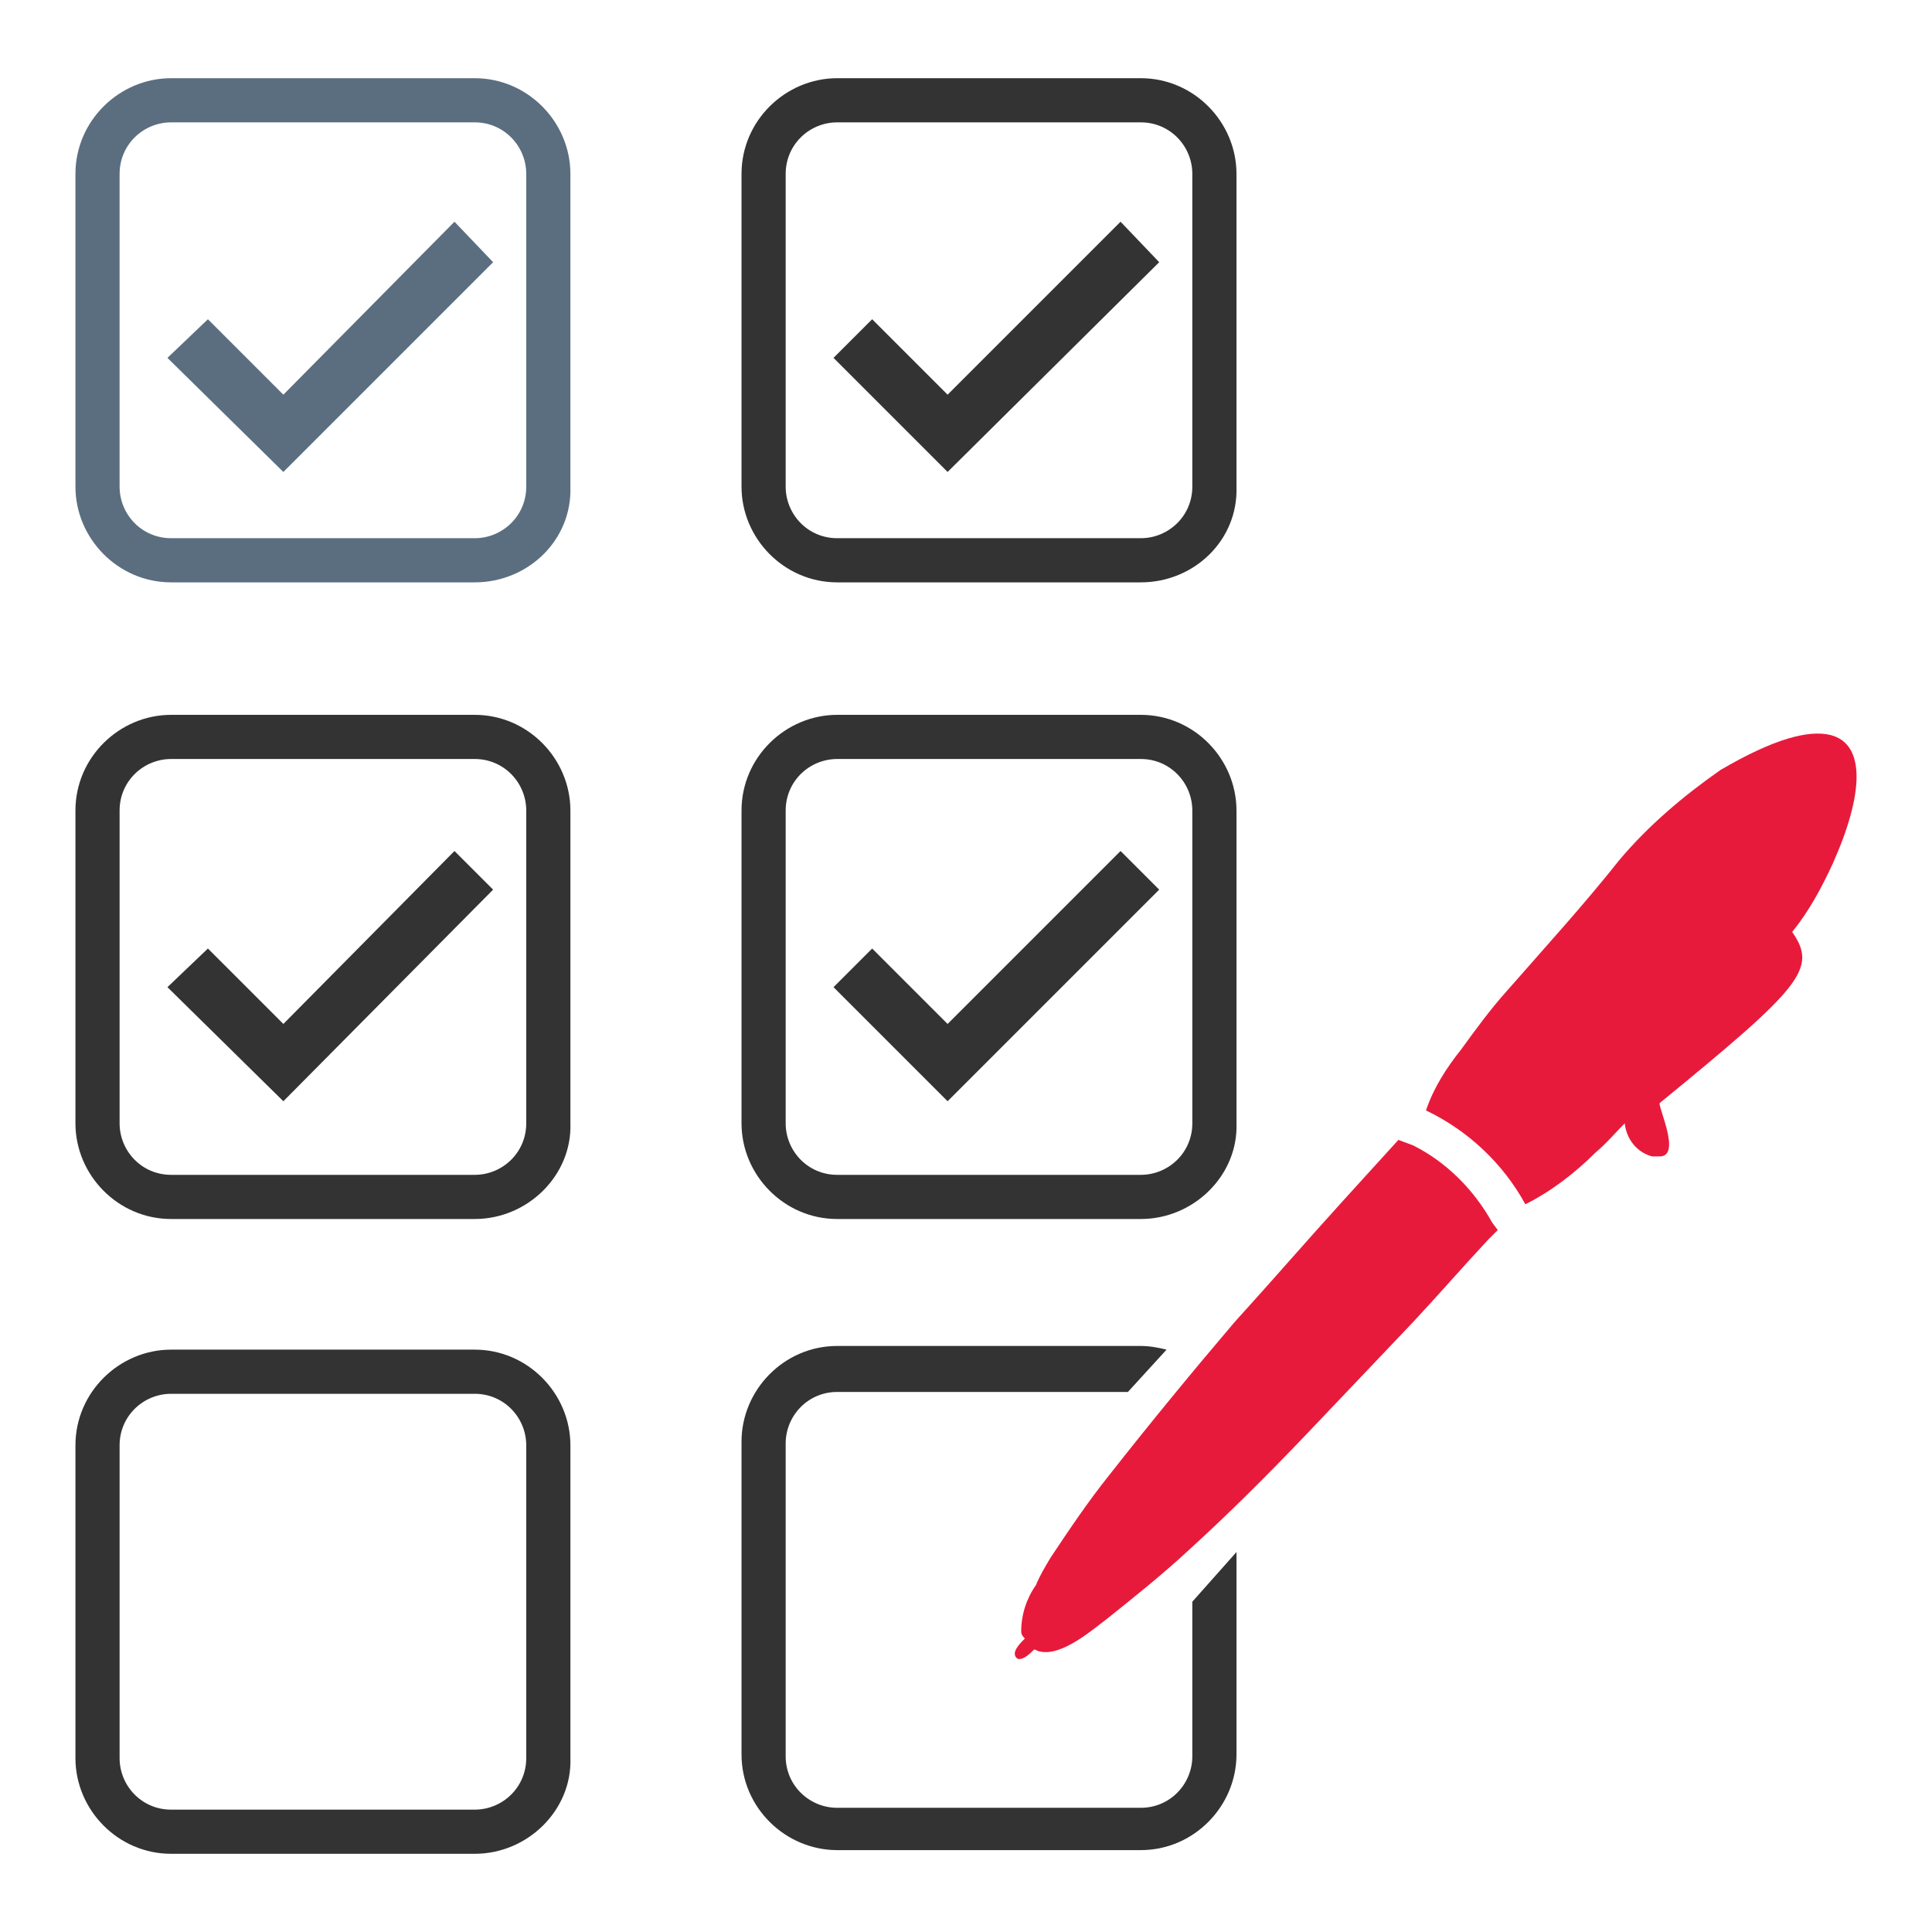
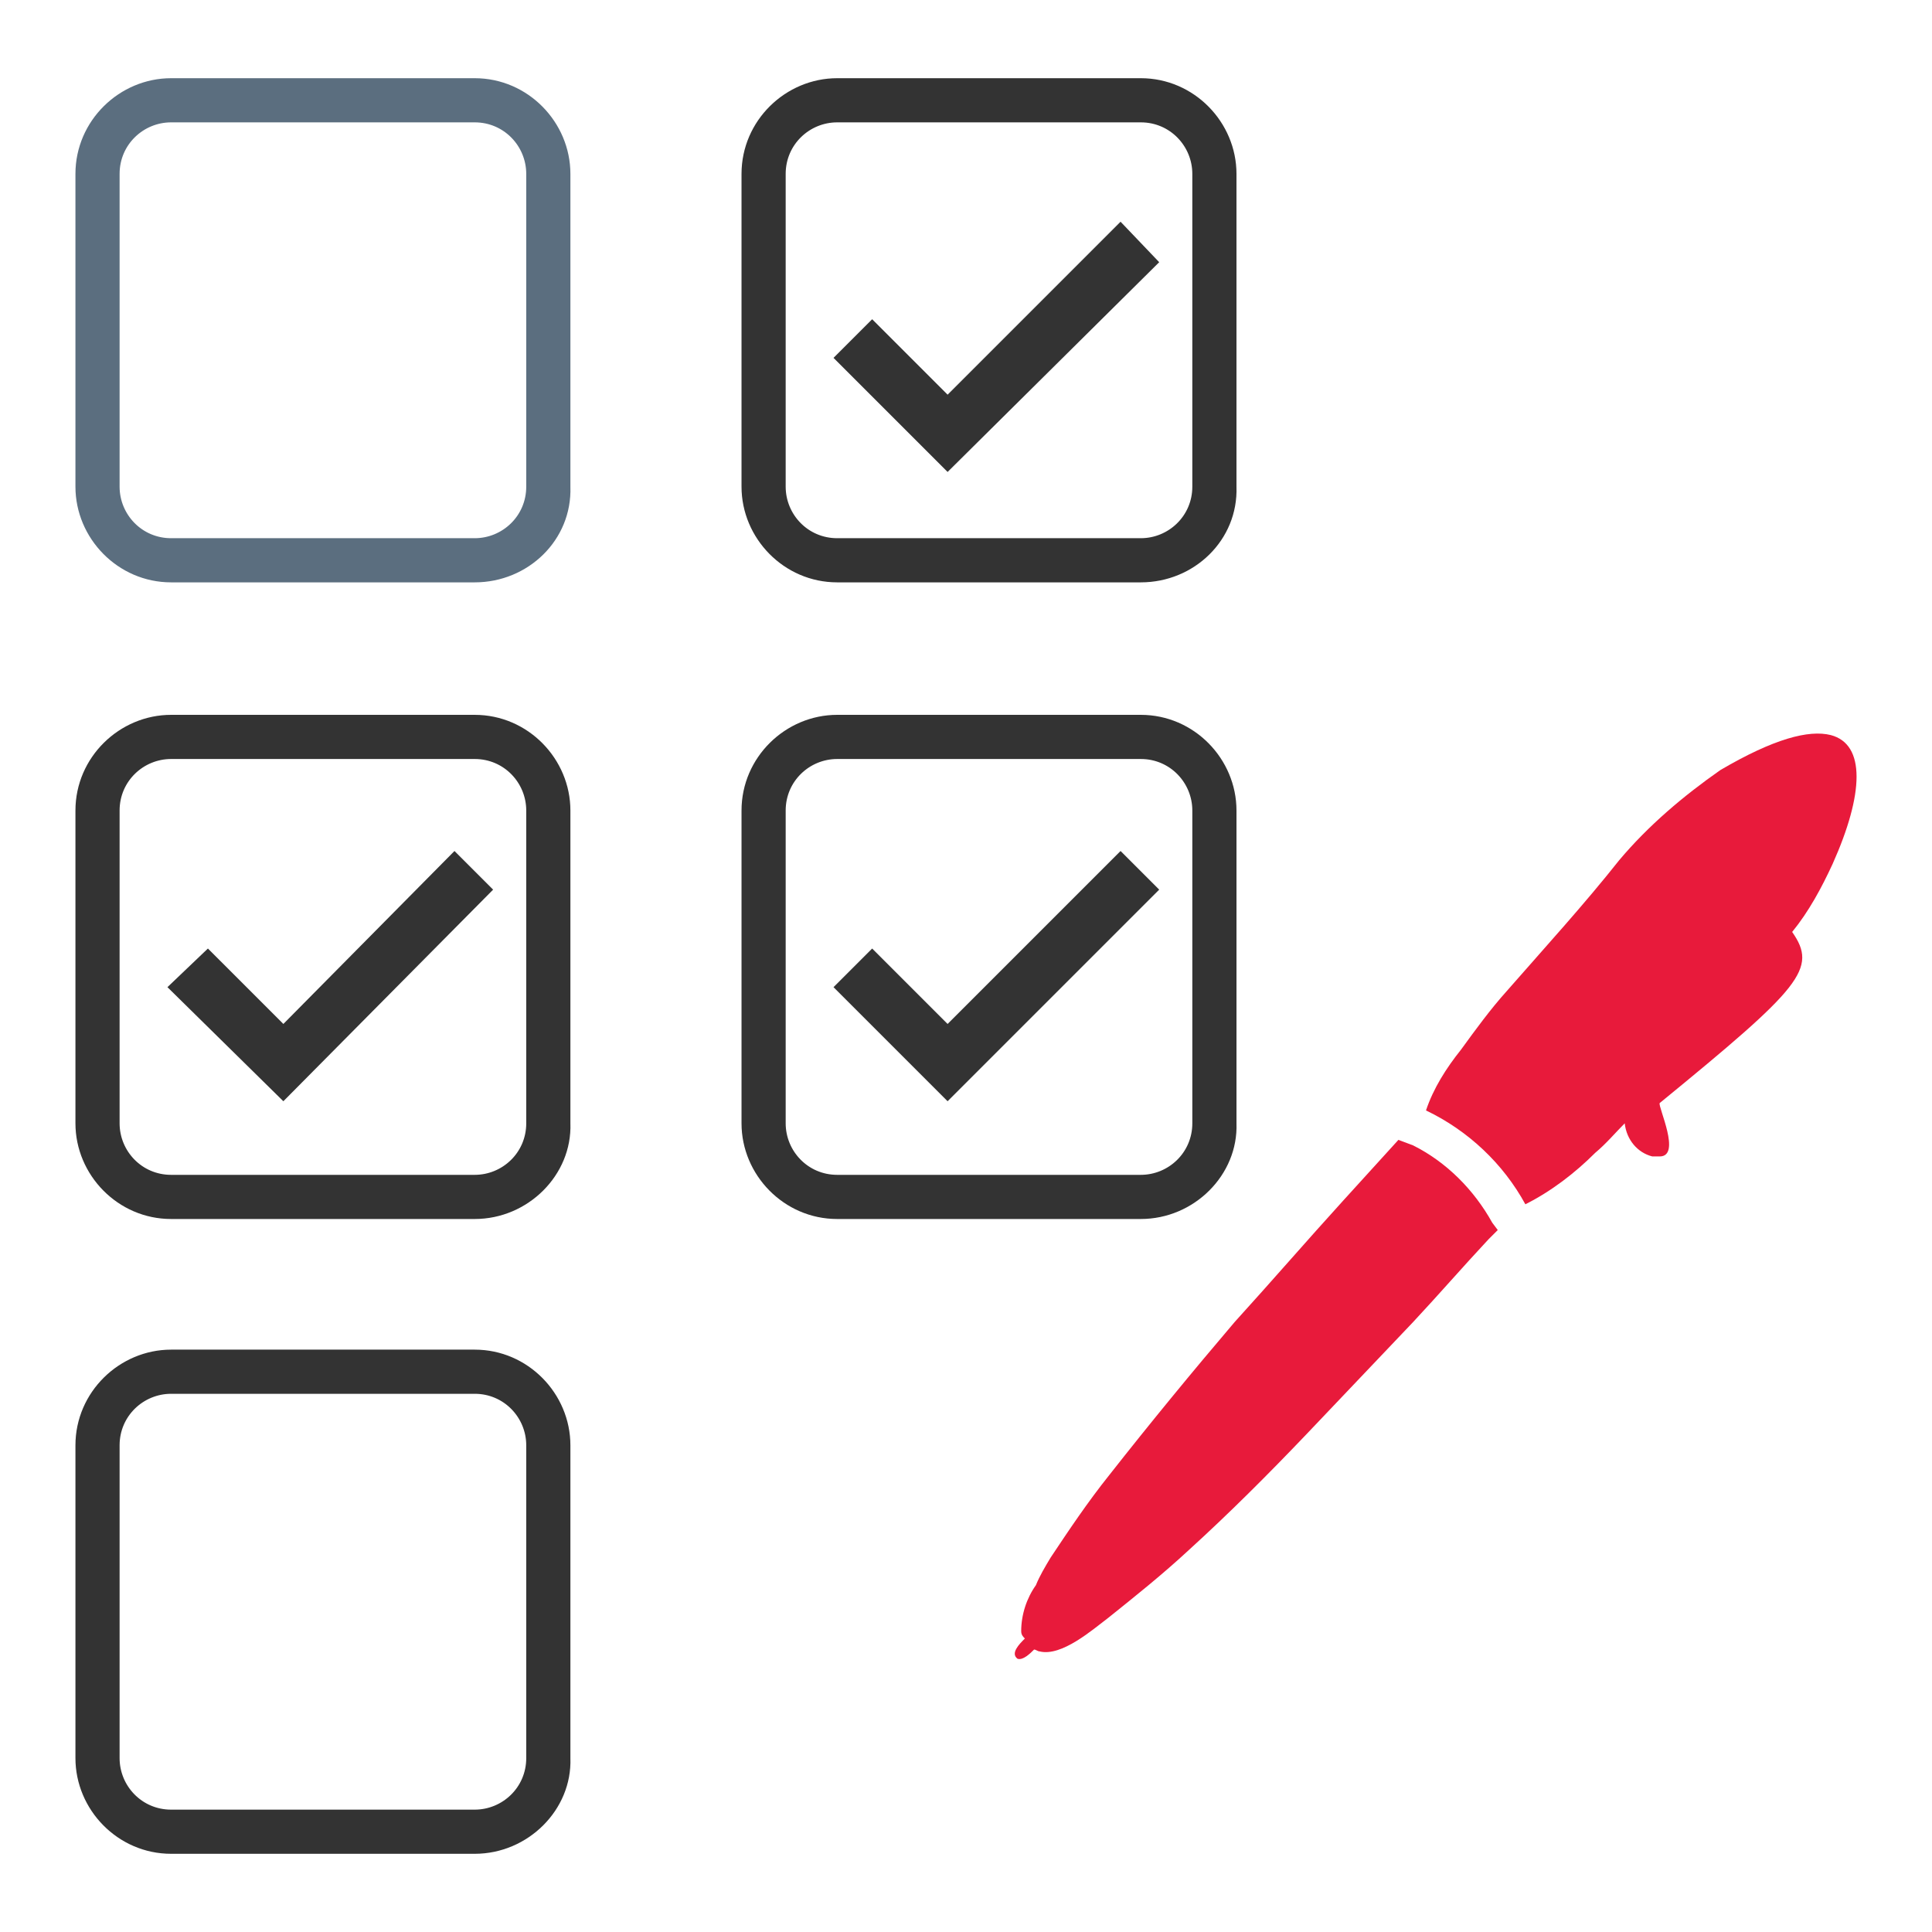
<svg xmlns="http://www.w3.org/2000/svg" id="Layer_1" viewBox="0 0 105 105">
  <defs>
    <style>.cls-1{fill:#333;}.cls-2{fill:#e81a3b;}.cls-3{fill:#5b6e7f;}</style>
  </defs>
  <g id="Checklist_pen">
    <g id="Layer_1-2">
      <polygon class="cls-1" points="51.5 25.65 45.3 19.45 47.4 17.35 51.5 21.45 60.9 12.05 63 14.25 51.5 25.65" />
      <polygon class="cls-1" points="51.5 59.85 45.3 53.65 47.4 51.55 51.5 55.65 60.9 46.25 63 48.35 51.5 59.85" />
-       <polygon class="cls-3" points="15.4 25.65 9.1 19.45 11.3 17.35 15.4 21.45 24.7 12.05 26.8 14.25 15.4 25.65" />
      <polygon class="cls-1" points="15.4 59.85 9.1 53.65 11.3 51.55 15.4 55.65 24.7 46.25 26.8 48.35 15.4 59.85" />
    </g>
    <path class="cls-2" d="m81.9,53.85c-.9,1-1.7,2.1-2.5,3.2-.8,1-1.5,2.1-1.9,3.3,2.3,1.1,4.2,2.9,5.4,5.1,1.4-.7,2.7-1.7,3.8-2.8.6-.5,1.1-1.1,1.6-1.6.1.9.7,1.6,1.5,1.8h.4c1.2,0-.1-2.7,0-2.9,7.7-6.3,8.6-7.3,7.2-9.3.9-1.1,1.6-2.4,2.2-3.7,1.7-3.8,1.8-6.5-.1-7-1.2-.3-3.1.2-6,1.9-2,1.4-3.9,3-5.5,4.9-1.9,2.4-4,4.7-6.1,7.1" />
    <path class="cls-2" d="m55.3,90.15h0c.3.1.7-.3.9-.5.1,0,.2.1.3.1,1.2.3,2.9-1.2,3.7-1.8,1.5-1.2,3-2.4,4.4-3.7,2.2-2,4.3-4.1,6.4-6.3,1.9-2,3.9-4.1,5.8-6.1,1.4-1.5,2.7-3,4.1-4.5l.5-.5-.3-.4c-1-1.8-2.5-3.3-4.3-4.2l-.8-.3c-1,1.1-2,2.2-3,3.3-2,2.2-3.9,4.4-5.9,6.6-2.3,2.7-4.6,5.5-6.8,8.3-1.2,1.5-2.2,3-3.2,4.5-.3.5-.6,1-.8,1.5-.5.7-.8,1.6-.8,2.5,0,.2.1.3.2.4-.3.3-.8.8-.4,1.1" />
    <path class="cls-3" d="m25.8,31.65H9.3c-2.9,0-5.2-2.4-5.2-5.2V9.45c0-2.9,2.4-5.2,5.2-5.2h16.5c2.9,0,5.2,2.4,5.2,5.2v17c.1,2.9-2.3,5.2-5.2,5.2ZM9.3,6.65c-1.5,0-2.8,1.2-2.8,2.8v17c0,1.5,1.2,2.8,2.8,2.8h16.5c1.5,0,2.8-1.2,2.8-2.8V9.45c0-1.5-1.2-2.8-2.8-2.8H9.3Z" />
    <path class="cls-1" d="m62,31.65h-16.5c-2.9,0-5.2-2.4-5.2-5.2V9.45c0-2.9,2.4-5.2,5.2-5.2h16.5c2.9,0,5.2,2.4,5.2,5.2v17c.1,2.9-2.3,5.2-5.2,5.2ZM45.5,6.65c-1.5,0-2.8,1.2-2.8,2.8v17c0,1.5,1.2,2.8,2.8,2.8h16.5c1.5,0,2.8-1.2,2.8-2.8V9.45c0-1.5-1.2-2.8-2.8-2.8h-16.5Z" />
    <path class="cls-1" d="m25.8,66.25H9.3c-2.9,0-5.2-2.4-5.2-5.2v-17c0-2.9,2.4-5.2,5.2-5.2h16.5c2.9,0,5.2,2.4,5.2,5.2v17c.1,2.8-2.3,5.2-5.2,5.2Zm-16.5-25c-1.5,0-2.8,1.2-2.8,2.8v17c0,1.5,1.2,2.8,2.8,2.8h16.5c1.5,0,2.8-1.2,2.8-2.8v-17c0-1.5-1.2-2.8-2.8-2.8H9.3Z" />
    <path class="cls-1" d="m62,66.25h-16.5c-2.9,0-5.2-2.4-5.2-5.2v-17c0-2.9,2.4-5.2,5.2-5.2h16.5c2.9,0,5.2,2.4,5.2,5.2v17c.1,2.8-2.3,5.2-5.2,5.2Zm-16.5-25c-1.5,0-2.8,1.2-2.8,2.8v17c0,1.5,1.2,2.8,2.8,2.8h16.5c1.5,0,2.8-1.2,2.8-2.8v-17c0-1.5-1.2-2.8-2.8-2.8h-16.5Z" />
    <path class="cls-1" d="m25.8,100.75H9.3c-2.9,0-5.2-2.4-5.2-5.2v-17c0-2.9,2.4-5.2,5.2-5.2h16.5c2.9,0,5.2,2.4,5.2,5.2v17c.1,2.8-2.3,5.2-5.2,5.2Zm-16.5-25c-1.5,0-2.8,1.2-2.8,2.8v17c0,1.5,1.2,2.8,2.8,2.8h16.5c1.5,0,2.8-1.2,2.8-2.8v-17c0-1.5-1.2-2.8-2.8-2.8H9.3Z" />
-     <path class="cls-1" d="m64.8,87.05v8.4c0,1.5-1.2,2.8-2.8,2.8h-16.5c-1.5,0-2.8-1.2-2.8-2.8v-17c0-1.5,1.2-2.8,2.8-2.8h15.8l2.1-2.3c-.4-.1-.9-.2-1.4-.2h-16.5c-2.9,0-5.2,2.4-5.2,5.2v17c0,2.9,2.4,5.2,5.2,5.2h16.5c2.9,0,5.2-2.4,5.2-5.2v-11l-2.4,2.7Z" />
  </g>
</svg>